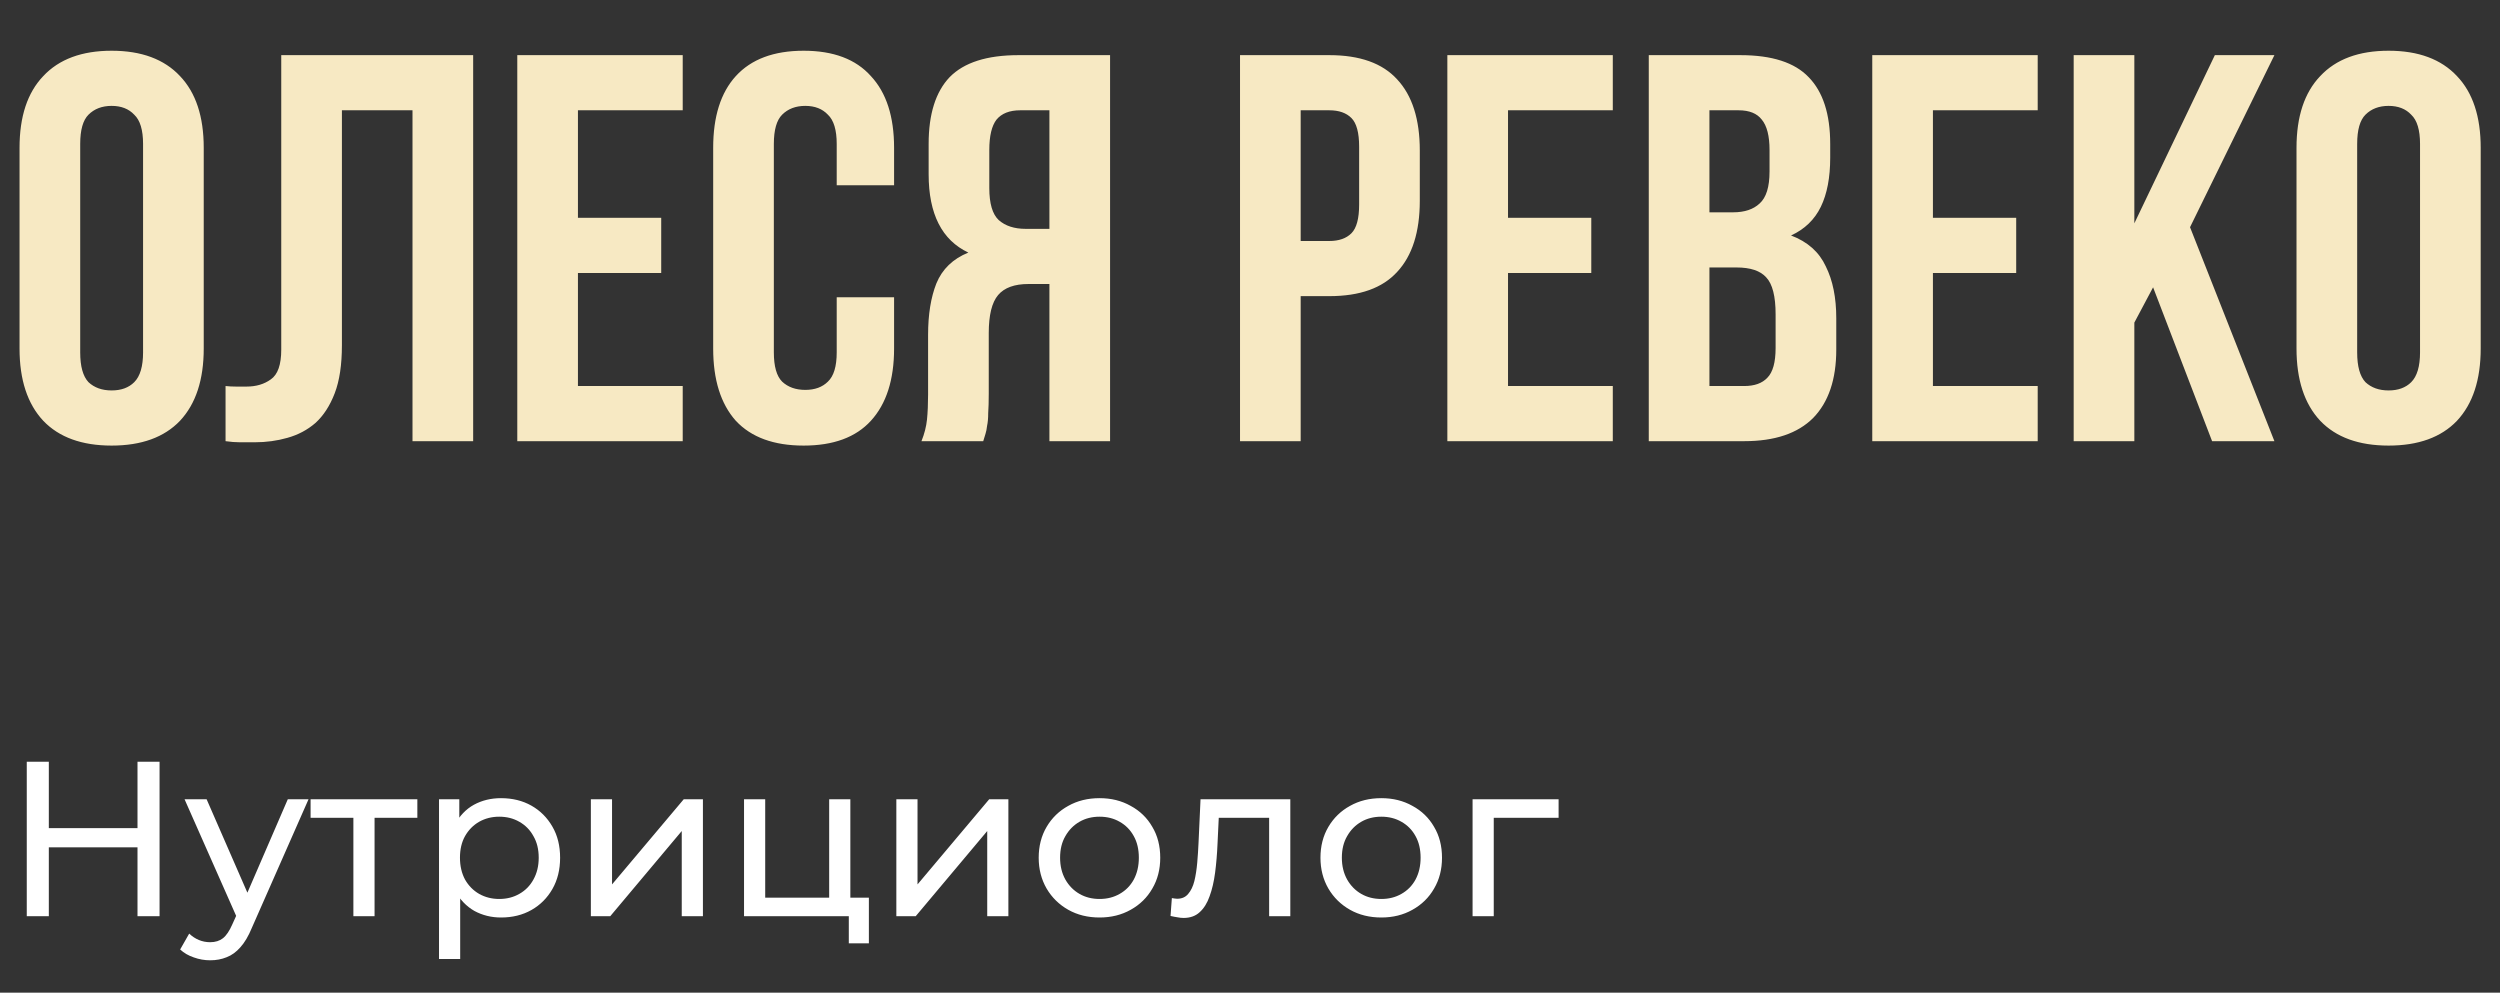
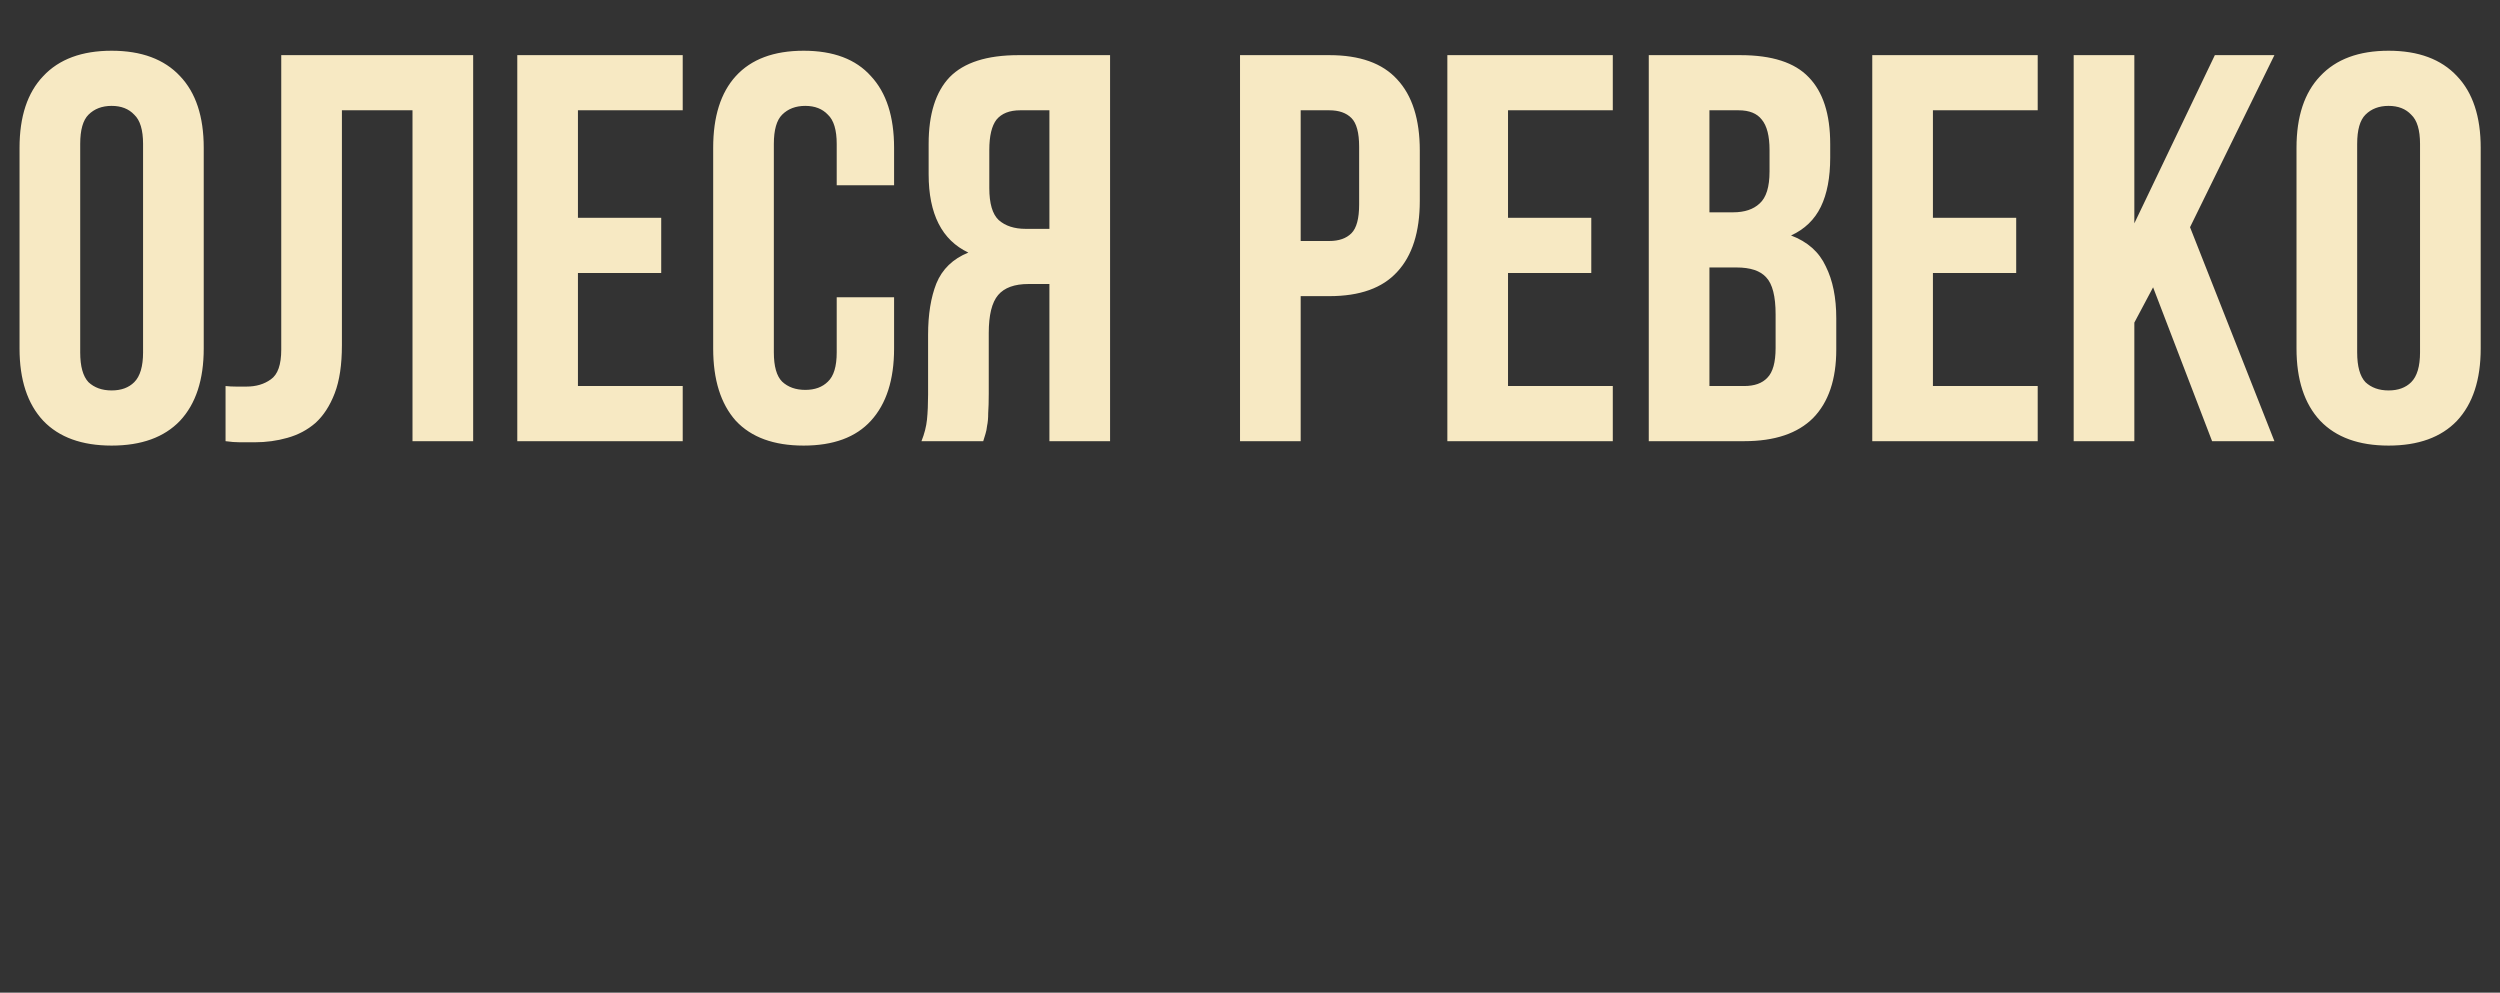
<svg xmlns="http://www.w3.org/2000/svg" width="136" height="54" viewBox="0 0 136 54" fill="none">
  <rect x="0" y="0" width="136" height="54" fill="#333333" stroke="none" />
  <path d="M4.363 19.17C4.363 19.93 4.513 20.47 4.813 20.79C5.133 21.09 5.553 21.24 6.073 21.24C6.593 21.24 7.003 21.09 7.303 20.79C7.623 20.47 7.783 19.93 7.783 19.17V7.83C7.783 7.07 7.623 6.54 7.303 6.24C7.003 5.92 6.593 5.76 6.073 5.76C5.553 5.76 5.133 5.92 4.813 6.24C4.513 6.54 4.363 7.07 4.363 7.83V19.17ZM1.063 8.04C1.063 6.34 1.493 5.04 2.353 4.14C3.213 3.22 4.453 2.76 6.073 2.76C7.693 2.76 8.933 3.22 9.793 4.14C10.653 5.04 11.083 6.34 11.083 8.04V18.96C11.083 20.66 10.653 21.97 9.793 22.89C8.933 23.79 7.693 24.24 6.073 24.24C4.453 24.24 3.213 23.79 2.353 22.89C1.493 21.97 1.063 20.66 1.063 18.96V8.04ZM22.44 6H18.6V18.78C18.6 19.84 18.47 20.71 18.21 21.39C17.95 22.07 17.6 22.61 17.16 23.01C16.72 23.39 16.21 23.66 15.63 23.82C15.07 23.98 14.48 24.06 13.86 24.06C13.56 24.06 13.29 24.06 13.05 24.06C12.81 24.06 12.55 24.04 12.27 24V21C12.45 21.02 12.64 21.03 12.84 21.03C13.04 21.03 13.23 21.03 13.41 21.03C13.93 21.03 14.37 20.9 14.73 20.64C15.11 20.38 15.3 19.84 15.3 19.02V3H25.74V24H22.44V6ZM31.44 11.85H35.97V14.85H31.44V21H37.14V24H28.14V3H37.14V6H31.44V11.85ZM48.638 16.17V18.96C48.638 20.66 48.218 21.97 47.377 22.89C46.557 23.79 45.337 24.24 43.718 24.24C42.097 24.24 40.867 23.79 40.028 22.89C39.208 21.97 38.797 20.66 38.797 18.96V8.04C38.797 6.34 39.208 5.04 40.028 4.14C40.867 3.22 42.097 2.76 43.718 2.76C45.337 2.76 46.557 3.22 47.377 4.14C48.218 5.04 48.638 6.34 48.638 8.04V10.08H45.517V7.83C45.517 7.07 45.358 6.54 45.038 6.24C44.737 5.92 44.328 5.76 43.807 5.76C43.288 5.76 42.867 5.92 42.547 6.24C42.248 6.54 42.097 7.07 42.097 7.83V19.17C42.097 19.93 42.248 20.46 42.547 20.76C42.867 21.06 43.288 21.21 43.807 21.21C44.328 21.21 44.737 21.06 45.038 20.76C45.358 20.46 45.517 19.93 45.517 19.17V16.17H48.638ZM55.498 6C54.918 6 54.488 6.17 54.208 6.51C53.948 6.85 53.818 7.4 53.818 8.16V10.23C53.818 11.07 53.988 11.65 54.328 11.97C54.688 12.29 55.178 12.45 55.798 12.45H57.088V6H55.498ZM50.128 24C50.288 23.6 50.388 23.21 50.428 22.83C50.468 22.43 50.488 21.97 50.488 21.45V18.21C50.488 17.11 50.638 16.18 50.938 15.42C51.258 14.64 51.838 14.08 52.678 13.74C51.238 13.06 50.518 11.64 50.518 9.48V7.83C50.518 6.21 50.898 5 51.658 4.2C52.438 3.4 53.688 3 55.408 3H60.388V24H57.088V15.45H55.948C55.188 15.45 54.638 15.65 54.298 16.05C53.958 16.45 53.788 17.14 53.788 18.12V21.42C53.788 21.84 53.778 22.19 53.758 22.47C53.758 22.75 53.738 22.98 53.698 23.16C53.678 23.34 53.648 23.49 53.608 23.61C53.568 23.73 53.528 23.86 53.488 24H50.128ZM72.317 3C73.977 3 75.207 3.44 76.007 4.32C76.827 5.2 77.237 6.49 77.237 8.19V10.92C77.237 12.62 76.827 13.91 76.007 14.79C75.207 15.67 73.977 16.11 72.317 16.11H70.757V24H67.457V3H72.317ZM70.757 6V13.11H72.317C72.837 13.11 73.237 12.97 73.517 12.69C73.797 12.41 73.937 11.89 73.937 11.13V7.98C73.937 7.22 73.797 6.7 73.517 6.42C73.237 6.14 72.837 6 72.317 6H70.757ZM82.036 11.85H86.566V14.85H82.036V21H87.736V24H78.736V3H87.736V6H82.036V11.85ZM94.673 3C96.393 3 97.633 3.4 98.393 4.2C99.173 5 99.563 6.21 99.563 7.83V8.58C99.563 9.66 99.393 10.55 99.053 11.25C98.713 11.95 98.173 12.47 97.433 12.81C98.333 13.15 98.963 13.71 99.323 14.49C99.703 15.25 99.893 16.19 99.893 17.31V19.02C99.893 20.64 99.473 21.88 98.633 22.74C97.793 23.58 96.543 24 94.883 24H89.693V3H94.673ZM92.993 14.55V21H94.883C95.443 21 95.863 20.85 96.143 20.55C96.443 20.25 96.593 19.71 96.593 18.93V17.1C96.593 16.12 96.423 15.45 96.083 15.09C95.763 14.73 95.223 14.55 94.463 14.55H92.993ZM92.993 6V11.55H94.283C94.903 11.55 95.383 11.39 95.723 11.07C96.083 10.75 96.263 10.17 96.263 9.33V8.16C96.263 7.4 96.123 6.85 95.843 6.51C95.583 6.17 95.163 6 94.583 6H92.993ZM105.151 11.85H109.681V14.85H105.151V21H110.851V24H101.851V3H110.851V6H105.151V11.85ZM117.128 15.63L116.108 17.55V24H112.808V3H116.108V12.15L120.488 3H123.728L119.138 12.36L123.728 24H120.338L117.128 15.63ZM128.23 19.17C128.23 19.93 128.38 20.47 128.68 20.79C129 21.09 129.42 21.24 129.94 21.24C130.46 21.24 130.87 21.09 131.17 20.79C131.49 20.47 131.65 19.93 131.65 19.17V7.83C131.65 7.07 131.49 6.54 131.17 6.24C130.87 5.92 130.46 5.76 129.94 5.76C129.42 5.76 129 5.92 128.68 6.24C128.38 6.54 128.23 7.07 128.23 7.83V19.17ZM124.93 8.04C124.93 6.34 125.36 5.04 126.22 4.14C127.08 3.22 128.32 2.76 129.94 2.76C131.56 2.76 132.8 3.22 133.66 4.14C134.52 5.04 134.95 6.34 134.95 8.04V18.96C134.95 20.66 134.52 21.97 133.66 22.89C132.8 23.79 131.56 24.24 129.94 24.24C128.32 24.24 127.08 23.79 126.22 22.89C125.36 21.97 124.93 20.66 124.93 18.96V8.04Z" fill="#F7E9C3" />
-   <path d="M7.48 41.44H8.68V49.84H7.48V41.44ZM2.656 49.84H1.456V41.44H2.656V49.84ZM7.588 46.096H2.536V45.052H7.588V46.096ZM11.432 52.24C11.128 52.24 10.832 52.188 10.544 52.084C10.256 51.988 10.008 51.844 9.8 51.652L10.292 50.788C10.452 50.94 10.628 51.056 10.82 51.136C11.012 51.216 11.216 51.256 11.432 51.256C11.712 51.256 11.944 51.184 12.128 51.04C12.312 50.896 12.484 50.64 12.644 50.272L13.04 49.396L13.16 49.252L15.656 43.48H16.784L13.7 50.476C13.516 50.924 13.308 51.276 13.076 51.532C12.852 51.788 12.604 51.968 12.332 52.072C12.06 52.184 11.76 52.24 11.432 52.24ZM12.944 50.044L10.04 43.48H11.24L13.712 49.144L12.944 50.044ZM19.224 49.84V44.188L19.512 44.488H16.896V43.48H22.704V44.488H20.1L20.376 44.188V49.84H19.224ZM27.254 49.912C26.726 49.912 26.242 49.792 25.802 49.552C25.37 49.304 25.022 48.94 24.758 48.46C24.502 47.98 24.374 47.38 24.374 46.66C24.374 45.94 24.498 45.34 24.746 44.86C25.002 44.38 25.346 44.02 25.778 43.78C26.218 43.54 26.71 43.42 27.254 43.42C27.878 43.42 28.43 43.556 28.91 43.828C29.39 44.1 29.77 44.48 30.05 44.968C30.33 45.448 30.47 46.012 30.47 46.66C30.47 47.308 30.33 47.876 30.05 48.364C29.77 48.852 29.39 49.232 28.91 49.504C28.43 49.776 27.878 49.912 27.254 49.912ZM23.882 52.168V43.48H24.986V45.196L24.914 46.672L25.034 48.148V52.168H23.882ZM27.158 48.904C27.566 48.904 27.93 48.812 28.25 48.628C28.578 48.444 28.834 48.184 29.018 47.848C29.21 47.504 29.306 47.108 29.306 46.66C29.306 46.204 29.21 45.812 29.018 45.484C28.834 45.148 28.578 44.888 28.25 44.704C27.93 44.52 27.566 44.428 27.158 44.428C26.758 44.428 26.394 44.52 26.066 44.704C25.746 44.888 25.49 45.148 25.298 45.484C25.114 45.812 25.022 46.204 25.022 46.66C25.022 47.108 25.114 47.504 25.298 47.848C25.49 48.184 25.746 48.444 26.066 48.628C26.394 48.812 26.758 48.904 27.158 48.904ZM32.143 49.84V43.48H33.295V48.112L37.195 43.48H38.239V49.84H37.087V45.208L33.199 49.84H32.143ZM40.475 49.84V43.48H41.627V48.832H45.107V43.48H46.259V49.84H40.475ZM46.175 51.316V49.78L46.463 49.84H45.107V48.832H47.267V51.316H46.175ZM48.761 49.84V43.48H49.913V48.112L53.812 43.48H54.856V49.84H53.705V45.208L49.816 49.84H48.761ZM59.817 49.912C59.177 49.912 58.609 49.772 58.113 49.492C57.617 49.212 57.225 48.828 56.937 48.34C56.649 47.844 56.505 47.284 56.505 46.66C56.505 46.028 56.649 45.468 56.937 44.98C57.225 44.492 57.617 44.112 58.113 43.84C58.609 43.56 59.177 43.42 59.817 43.42C60.449 43.42 61.013 43.56 61.509 43.84C62.013 44.112 62.405 44.492 62.685 44.98C62.973 45.46 63.117 46.02 63.117 46.66C63.117 47.292 62.973 47.852 62.685 48.34C62.405 48.828 62.013 49.212 61.509 49.492C61.013 49.772 60.449 49.912 59.817 49.912ZM59.817 48.904C60.225 48.904 60.589 48.812 60.909 48.628C61.237 48.444 61.493 48.184 61.677 47.848C61.861 47.504 61.953 47.108 61.953 46.66C61.953 46.204 61.861 45.812 61.677 45.484C61.493 45.148 61.237 44.888 60.909 44.704C60.589 44.52 60.225 44.428 59.817 44.428C59.409 44.428 59.045 44.52 58.725 44.704C58.405 44.888 58.149 45.148 57.957 45.484C57.765 45.812 57.669 46.204 57.669 46.66C57.669 47.108 57.765 47.504 57.957 47.848C58.149 48.184 58.405 48.444 58.725 48.628C59.045 48.812 59.409 48.904 59.817 48.904ZM63.677 49.828L63.749 48.856C63.805 48.864 63.857 48.872 63.905 48.88C63.953 48.888 63.997 48.892 64.037 48.892C64.293 48.892 64.493 48.804 64.637 48.628C64.789 48.452 64.901 48.22 64.973 47.932C65.045 47.636 65.097 47.304 65.129 46.936C65.161 46.568 65.185 46.2 65.201 45.832L65.309 43.48H70.193V49.84H69.041V44.152L69.317 44.488H66.053L66.317 44.14L66.233 45.904C66.209 46.464 66.165 46.988 66.101 47.476C66.037 47.964 65.937 48.392 65.801 48.76C65.673 49.128 65.493 49.416 65.261 49.624C65.037 49.832 64.745 49.936 64.385 49.936C64.281 49.936 64.169 49.924 64.049 49.9C63.937 49.884 63.813 49.86 63.677 49.828ZM75.145 49.912C74.505 49.912 73.937 49.772 73.441 49.492C72.945 49.212 72.553 48.828 72.265 48.34C71.977 47.844 71.833 47.284 71.833 46.66C71.833 46.028 71.977 45.468 72.265 44.98C72.553 44.492 72.945 44.112 73.441 43.84C73.937 43.56 74.505 43.42 75.145 43.42C75.777 43.42 76.341 43.56 76.837 43.84C77.341 44.112 77.733 44.492 78.013 44.98C78.301 45.46 78.445 46.02 78.445 46.66C78.445 47.292 78.301 47.852 78.013 48.34C77.733 48.828 77.341 49.212 76.837 49.492C76.341 49.772 75.777 49.912 75.145 49.912ZM75.145 48.904C75.553 48.904 75.917 48.812 76.237 48.628C76.565 48.444 76.821 48.184 77.005 47.848C77.189 47.504 77.281 47.108 77.281 46.66C77.281 46.204 77.189 45.812 77.005 45.484C76.821 45.148 76.565 44.888 76.237 44.704C75.917 44.52 75.553 44.428 75.145 44.428C74.737 44.428 74.373 44.52 74.053 44.704C73.733 44.888 73.477 45.148 73.285 45.484C73.093 45.812 72.997 46.204 72.997 46.66C72.997 47.108 73.093 47.504 73.285 47.848C73.477 48.184 73.733 48.444 74.053 48.628C74.373 48.812 74.737 48.904 75.145 48.904ZM80.108 49.84V43.48H84.788V44.488H80.984L81.26 44.224V49.84H80.108Z" fill="white" />
</svg>